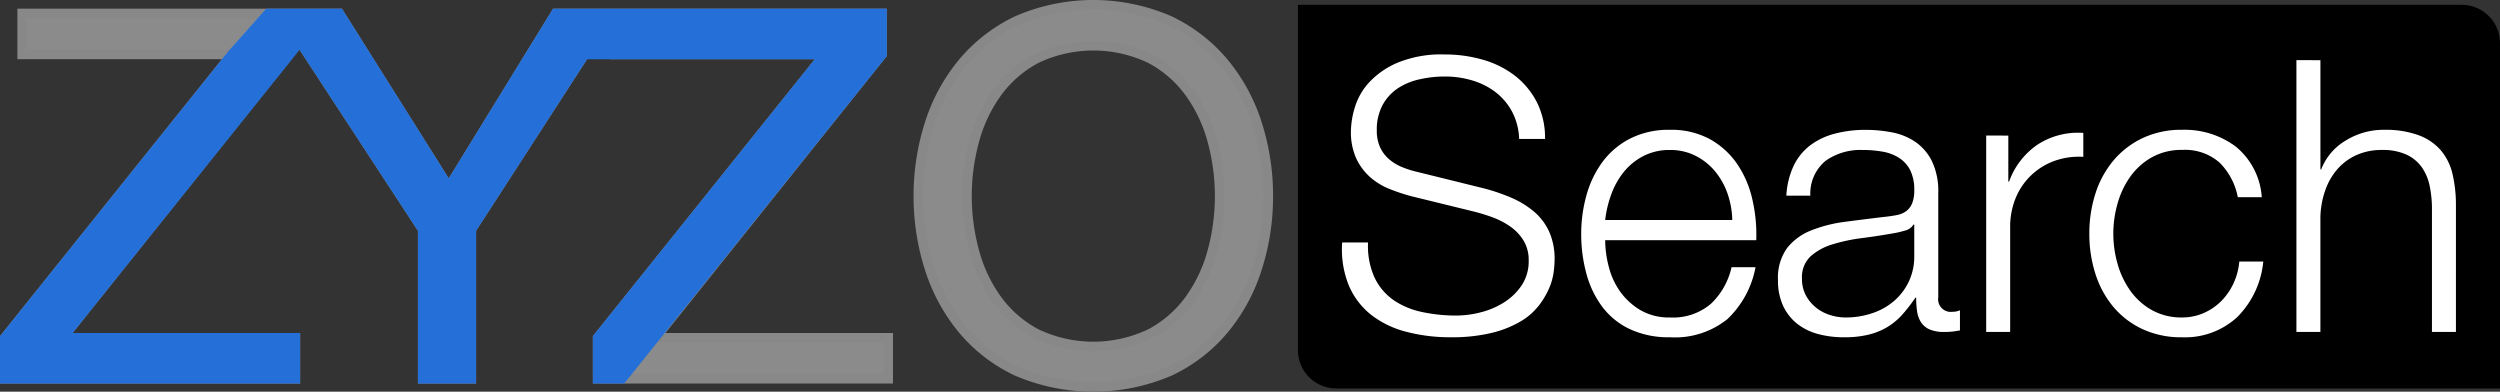
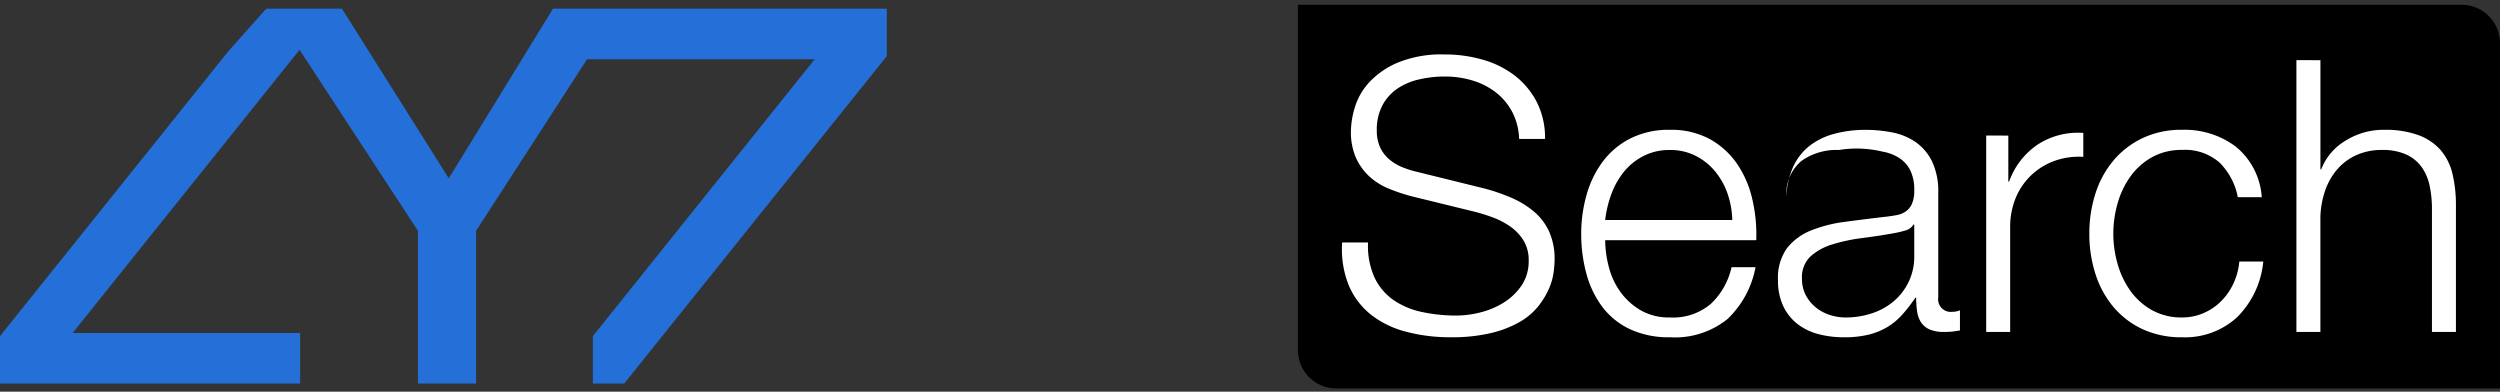
<svg xmlns="http://www.w3.org/2000/svg" width="260.654" height="40.839" viewBox="0 0 260.654 40.839">
  <rect x="0" y="0" width="260.654" height="40.839" fill="#333333" stroke="none" />
  <g id="Logo" transform="translate(-382.94 -425.88)">
-     <path id="Path_2" data-name="Path 2" d="M.44,20.1v4.267H30.733V20.1H6.467L30.093-9.447v-4.267H2.253v4.267H24.119ZM49.079,8.793l14.56-22.506h-5.76L46.732,4.42,35.319-13.713H29.293L44.012,8.793V24.366h5.067ZM62.252,20.1v4.267H92.544V20.1H68.278L91.9-9.447v-4.267H64.065v4.267H85.931ZM100.758,5.326a21.953,21.953,0,0,1,.747-5.68,15.425,15.425,0,0,1,2.347-5.04,12,12,0,0,1,4.107-3.6,13.8,13.8,0,0,1,11.946,0,12,12,0,0,1,4.107,3.6,15.425,15.425,0,0,1,2.347,5.04,21.977,21.977,0,0,1,0,11.36,15.425,15.425,0,0,1-2.347,5.04,12,12,0,0,1-4.107,3.6,13.8,13.8,0,0,1-11.946,0,12,12,0,0,1-4.107-3.6,15.425,15.425,0,0,1-2.347-5.04A21.953,21.953,0,0,1,100.758,5.326Zm-5.067,0a24.539,24.539,0,0,0,1.147,7.493,18.882,18.882,0,0,0,3.44,6.373,16.5,16.5,0,0,0,5.707,4.4,20.224,20.224,0,0,0,15.893,0,16.5,16.5,0,0,0,5.707-4.4,18.882,18.882,0,0,0,3.44-6.373,24.54,24.54,0,0,0,1.147-7.493,24.54,24.54,0,0,0-1.147-7.493,18.882,18.882,0,0,0-3.44-6.373,16.79,16.79,0,0,0-5.707-4.427,19.924,19.924,0,0,0-15.893,0,16.79,16.79,0,0,0-5.707,4.427,18.882,18.882,0,0,0-3.44,6.373A24.539,24.539,0,0,0,95.691,5.326Z" transform="translate(383 441)" fill="#8b8b8b" stroke="#888" stroke-width="1" />
    <g id="Group_1" data-name="Group 1" transform="translate(518.263 426.38)">
      <path id="Rectangle_1" data-name="Rectangle 1" d="M0,0H121.33a4,4,0,0,1,4,4V40a0,0,0,0,1,0,0H4a4,4,0,0,1-4-4V0A0,0,0,0,1,0,0Z" />
-       <path id="Path_4" data-name="Path 4" d="M3.426,5.024H.728a10.016,10.016,0,0,0,.694,4.484,7.78,7.78,0,0,0,2.322,3.056,10,10,0,0,0,3.651,1.766,17.858,17.858,0,0,0,4.643.575,17.508,17.508,0,0,0,4.286-.456,11.053,11.053,0,0,0,3-1.191,6.749,6.749,0,0,0,1.9-1.647A8.4,8.4,0,0,0,22.3,9.807a6.4,6.4,0,0,0,.476-1.687,10.769,10.769,0,0,0,.1-1.27A6.985,6.985,0,0,0,22.3,3.874,6.03,6.03,0,0,0,20.709,1.79,9.391,9.391,0,0,0,18.368.361,19.853,19.853,0,0,0,15.53-.611L8.625-2.317a10.41,10.41,0,0,1-1.647-.516,4.928,4.928,0,0,1-1.369-.833,3.648,3.648,0,0,1-.933-1.25,4.1,4.1,0,0,1-.337-1.726,5.414,5.414,0,0,1,.6-2.659A4.931,4.931,0,0,1,6.5-11.028a6.708,6.708,0,0,1,2.262-.952,11.877,11.877,0,0,1,2.679-.3,9.828,9.828,0,0,1,2.877.417,7.469,7.469,0,0,1,2.421,1.23,6.336,6.336,0,0,1,1.706,2.024,6.564,6.564,0,0,1,.734,2.837h2.7a8.212,8.212,0,0,0-.853-3.83,8.261,8.261,0,0,0-2.282-2.758,9.867,9.867,0,0,0-3.334-1.667A14.244,14.244,0,0,0,11.4-14.58a12.008,12.008,0,0,0-4.881.853,8.668,8.668,0,0,0-3,2.083A6.729,6.729,0,0,0,2.037-9.024,8.99,8.99,0,0,0,1.64-6.6a6.651,6.651,0,0,0,.536,2.818A6.031,6.031,0,0,0,3.585-1.841,6.835,6.835,0,0,0,5.629-.571a18.9,18.9,0,0,0,2.4.794L14.34,1.77a18.445,18.445,0,0,1,2.024.615,8.187,8.187,0,0,1,1.885.972,4.9,4.9,0,0,1,1.389,1.468,3.867,3.867,0,0,1,.536,2.064,4.528,4.528,0,0,1-.754,2.639,6.227,6.227,0,0,1-1.885,1.786,8.429,8.429,0,0,1-2.441,1.012,10.326,10.326,0,0,1-2.421.317,16.9,16.9,0,0,1-3.651-.377,8.187,8.187,0,0,1-2.957-1.25A5.987,5.987,0,0,1,4.1,8.675,7.975,7.975,0,0,1,3.426,5.024ZM41.4,2.683H28.15A11.477,11.477,0,0,1,28.8-.035a8.106,8.106,0,0,1,1.329-2.341A6.392,6.392,0,0,1,32.158-4,5.881,5.881,0,0,1,34.9-4.619,5.793,5.793,0,0,1,37.6-4a6.392,6.392,0,0,1,2.024,1.627,7.5,7.5,0,0,1,1.29,2.322A9.032,9.032,0,0,1,41.4,2.683ZM28.15,4.786H43.9a16.2,16.2,0,0,0-.4-4.226,10.773,10.773,0,0,0-1.568-3.691A8.376,8.376,0,0,0,39.1-5.73,8.386,8.386,0,0,0,34.9-6.722a8.849,8.849,0,0,0-4.187.933,8.27,8.27,0,0,0-2.877,2.46A10.657,10.657,0,0,0,26.186.143a14.873,14.873,0,0,0-.536,3.969,15.7,15.7,0,0,0,.536,4.147,10.185,10.185,0,0,0,1.647,3.453,7.707,7.707,0,0,0,2.877,2.341,9.535,9.535,0,0,0,4.187.853A8.7,8.7,0,0,0,40.909,13a9.984,9.984,0,0,0,2.917-5.4h-2.5a7.515,7.515,0,0,1-2.143,3.81A6.079,6.079,0,0,1,34.9,12.842a5.881,5.881,0,0,1-3.056-.754,6.93,6.93,0,0,1-2.1-1.9,7.688,7.688,0,0,1-1.21-2.6A11.1,11.1,0,0,1,28.15,4.786ZM47.04.143h2.5a4.432,4.432,0,0,1,1.587-3.631,6.31,6.31,0,0,1,3.889-1.131A11.534,11.534,0,0,1,57.1-4.44a4.64,4.64,0,0,1,1.706.655A3.3,3.3,0,0,1,59.958-2.5a4.561,4.561,0,0,1,.417,2.083A3.507,3.507,0,0,1,60.156.937a1.93,1.93,0,0,1-.615.814,2.421,2.421,0,0,1-.992.417q-.6.119-1.389.2-2.024.238-3.988.5a14.375,14.375,0,0,0-3.532.893A5.993,5.993,0,0,0,47.119,5.6a5.294,5.294,0,0,0-.952,3.353,6.2,6.2,0,0,0,.536,2.679A5.124,5.124,0,0,0,48.171,13.5a6.017,6.017,0,0,0,2.183,1.071,10.248,10.248,0,0,0,2.679.337,10.644,10.644,0,0,0,2.6-.278,7.137,7.137,0,0,0,1.945-.794,6.806,6.806,0,0,0,1.548-1.29,16.706,16.706,0,0,0,1.369-1.766h.079a9.711,9.711,0,0,0,.1,1.449,2.755,2.755,0,0,0,.417,1.131,2.05,2.05,0,0,0,.893.734,3.784,3.784,0,0,0,1.528.258,7.535,7.535,0,0,0,.853-.04q.337-.04.774-.119v-2.1a1.933,1.933,0,0,1-.794.159,1.316,1.316,0,0,1-1.468-1.508V-.135A7.23,7.23,0,0,0,62.2-3.488a5.3,5.3,0,0,0-1.746-2,6.521,6.521,0,0,0-2.421-.972,14.341,14.341,0,0,0-2.7-.258,12.462,12.462,0,0,0-3.254.4A7.308,7.308,0,0,0,49.52-5.1a5.869,5.869,0,0,0-1.726,2.143A8.32,8.32,0,0,0,47.04.143ZM60.374,3.159V6.413a6.043,6.043,0,0,1-2.123,4.723,6.737,6.737,0,0,1-2.282,1.27,8.6,8.6,0,0,1-2.738.437,5.362,5.362,0,0,1-1.706-.278,4.418,4.418,0,0,1-1.468-.814,4.092,4.092,0,0,1-1.012-1.27,3.641,3.641,0,0,1-.377-1.687,2.981,2.981,0,0,1,.893-2.322,6.006,6.006,0,0,1,2.282-1.25,17.956,17.956,0,0,1,3.076-.655q1.687-.218,3.274-.5a9.315,9.315,0,0,0,1.191-.278,1.433,1.433,0,0,0,.913-.635Zm7.5-9.286V14.35h2.5V3.437a7.9,7.9,0,0,1,.556-3A6.9,6.9,0,0,1,72.5-1.92a6.966,6.966,0,0,1,2.4-1.528,7.548,7.548,0,0,1,3.1-.456V-6.4a7.74,7.74,0,0,0-4.782,1.23,7.86,7.86,0,0,0-2.957,3.849h-.079v-4.8ZM94.107.3h2.5a7.451,7.451,0,0,0-2.718-5.278,8.9,8.9,0,0,0-5.576-1.746,9.414,9.414,0,0,0-4.147.873A9.034,9.034,0,0,0,81.13-3.508,10.134,10.134,0,0,0,79.264-.075a13.532,13.532,0,0,0-.635,4.187A13.532,13.532,0,0,0,79.264,8.3a10.134,10.134,0,0,0,1.865,3.433,8.817,8.817,0,0,0,3.036,2.322,9.6,9.6,0,0,0,4.147.853,8.02,8.02,0,0,0,5.715-2.083,9.446,9.446,0,0,0,2.738-5.814h-2.5A6.818,6.818,0,0,1,93.63,9.35a6.468,6.468,0,0,1-1.31,1.845,5.864,5.864,0,0,1-1.826,1.21,5.544,5.544,0,0,1-2.183.437,6.32,6.32,0,0,1-3.135-.754A6.883,6.883,0,0,1,82.935,10.1a9,9,0,0,1-1.349-2.8,11.41,11.41,0,0,1,0-6.389,9,9,0,0,1,1.349-2.8,6.883,6.883,0,0,1,2.242-1.984,6.32,6.32,0,0,1,3.135-.754A5.447,5.447,0,0,1,92.2-3.309,6.881,6.881,0,0,1,94.107.3Zm6.112-14.287V14.35h2.5V2.405a9.053,9.053,0,0,1,.5-2.8,6.779,6.779,0,0,1,1.27-2.222,5.8,5.8,0,0,1,1.984-1.468,6.372,6.372,0,0,1,2.679-.536,5.907,5.907,0,0,1,2.52.476,4.045,4.045,0,0,1,1.607,1.31,5.167,5.167,0,0,1,.833,1.964,11.842,11.842,0,0,1,.238,2.441V14.35h2.5V1.175a13.963,13.963,0,0,0-.357-3.294,5.841,5.841,0,0,0-1.23-2.48,5.682,5.682,0,0,0-2.322-1.568,10.093,10.093,0,0,0-3.592-.556,7.463,7.463,0,0,0-4.008,1.131,6,6,0,0,0-2.54,3h-.079v-11.39Z" transform="translate(3.886 19.757)" fill="#fff" />
+       <path id="Path_4" data-name="Path 4" d="M3.426,5.024H.728a10.016,10.016,0,0,0,.694,4.484,7.78,7.78,0,0,0,2.322,3.056,10,10,0,0,0,3.651,1.766,17.858,17.858,0,0,0,4.643.575,17.508,17.508,0,0,0,4.286-.456,11.053,11.053,0,0,0,3-1.191,6.749,6.749,0,0,0,1.9-1.647A8.4,8.4,0,0,0,22.3,9.807a6.4,6.4,0,0,0,.476-1.687,10.769,10.769,0,0,0,.1-1.27A6.985,6.985,0,0,0,22.3,3.874,6.03,6.03,0,0,0,20.709,1.79,9.391,9.391,0,0,0,18.368.361,19.853,19.853,0,0,0,15.53-.611L8.625-2.317a10.41,10.41,0,0,1-1.647-.516,4.928,4.928,0,0,1-1.369-.833,3.648,3.648,0,0,1-.933-1.25,4.1,4.1,0,0,1-.337-1.726,5.414,5.414,0,0,1,.6-2.659A4.931,4.931,0,0,1,6.5-11.028a6.708,6.708,0,0,1,2.262-.952,11.877,11.877,0,0,1,2.679-.3,9.828,9.828,0,0,1,2.877.417,7.469,7.469,0,0,1,2.421,1.23,6.336,6.336,0,0,1,1.706,2.024,6.564,6.564,0,0,1,.734,2.837h2.7a8.212,8.212,0,0,0-.853-3.83,8.261,8.261,0,0,0-2.282-2.758,9.867,9.867,0,0,0-3.334-1.667A14.244,14.244,0,0,0,11.4-14.58a12.008,12.008,0,0,0-4.881.853,8.668,8.668,0,0,0-3,2.083A6.729,6.729,0,0,0,2.037-9.024,8.99,8.99,0,0,0,1.64-6.6a6.651,6.651,0,0,0,.536,2.818A6.031,6.031,0,0,0,3.585-1.841,6.835,6.835,0,0,0,5.629-.571a18.9,18.9,0,0,0,2.4.794L14.34,1.77a18.445,18.445,0,0,1,2.024.615,8.187,8.187,0,0,1,1.885.972,4.9,4.9,0,0,1,1.389,1.468,3.867,3.867,0,0,1,.536,2.064,4.528,4.528,0,0,1-.754,2.639,6.227,6.227,0,0,1-1.885,1.786,8.429,8.429,0,0,1-2.441,1.012,10.326,10.326,0,0,1-2.421.317,16.9,16.9,0,0,1-3.651-.377,8.187,8.187,0,0,1-2.957-1.25A5.987,5.987,0,0,1,4.1,8.675,7.975,7.975,0,0,1,3.426,5.024ZM41.4,2.683H28.15A11.477,11.477,0,0,1,28.8-.035a8.106,8.106,0,0,1,1.329-2.341A6.392,6.392,0,0,1,32.158-4,5.881,5.881,0,0,1,34.9-4.619,5.793,5.793,0,0,1,37.6-4a6.392,6.392,0,0,1,2.024,1.627,7.5,7.5,0,0,1,1.29,2.322A9.032,9.032,0,0,1,41.4,2.683ZM28.15,4.786H43.9a16.2,16.2,0,0,0-.4-4.226,10.773,10.773,0,0,0-1.568-3.691A8.376,8.376,0,0,0,39.1-5.73,8.386,8.386,0,0,0,34.9-6.722a8.849,8.849,0,0,0-4.187.933,8.27,8.27,0,0,0-2.877,2.46A10.657,10.657,0,0,0,26.186.143a14.873,14.873,0,0,0-.536,3.969,15.7,15.7,0,0,0,.536,4.147,10.185,10.185,0,0,0,1.647,3.453,7.707,7.707,0,0,0,2.877,2.341,9.535,9.535,0,0,0,4.187.853A8.7,8.7,0,0,0,40.909,13a9.984,9.984,0,0,0,2.917-5.4h-2.5a7.515,7.515,0,0,1-2.143,3.81A6.079,6.079,0,0,1,34.9,12.842a5.881,5.881,0,0,1-3.056-.754,6.93,6.93,0,0,1-2.1-1.9,7.688,7.688,0,0,1-1.21-2.6A11.1,11.1,0,0,1,28.15,4.786ZM47.04.143a4.432,4.432,0,0,1,1.587-3.631,6.31,6.31,0,0,1,3.889-1.131A11.534,11.534,0,0,1,57.1-4.44a4.64,4.64,0,0,1,1.706.655A3.3,3.3,0,0,1,59.958-2.5a4.561,4.561,0,0,1,.417,2.083A3.507,3.507,0,0,1,60.156.937a1.93,1.93,0,0,1-.615.814,2.421,2.421,0,0,1-.992.417q-.6.119-1.389.2-2.024.238-3.988.5a14.375,14.375,0,0,0-3.532.893A5.993,5.993,0,0,0,47.119,5.6a5.294,5.294,0,0,0-.952,3.353,6.2,6.2,0,0,0,.536,2.679A5.124,5.124,0,0,0,48.171,13.5a6.017,6.017,0,0,0,2.183,1.071,10.248,10.248,0,0,0,2.679.337,10.644,10.644,0,0,0,2.6-.278,7.137,7.137,0,0,0,1.945-.794,6.806,6.806,0,0,0,1.548-1.29,16.706,16.706,0,0,0,1.369-1.766h.079a9.711,9.711,0,0,0,.1,1.449,2.755,2.755,0,0,0,.417,1.131,2.05,2.05,0,0,0,.893.734,3.784,3.784,0,0,0,1.528.258,7.535,7.535,0,0,0,.853-.04q.337-.04.774-.119v-2.1a1.933,1.933,0,0,1-.794.159,1.316,1.316,0,0,1-1.468-1.508V-.135A7.23,7.23,0,0,0,62.2-3.488a5.3,5.3,0,0,0-1.746-2,6.521,6.521,0,0,0-2.421-.972,14.341,14.341,0,0,0-2.7-.258,12.462,12.462,0,0,0-3.254.4A7.308,7.308,0,0,0,49.52-5.1a5.869,5.869,0,0,0-1.726,2.143A8.32,8.32,0,0,0,47.04.143ZM60.374,3.159V6.413a6.043,6.043,0,0,1-2.123,4.723,6.737,6.737,0,0,1-2.282,1.27,8.6,8.6,0,0,1-2.738.437,5.362,5.362,0,0,1-1.706-.278,4.418,4.418,0,0,1-1.468-.814,4.092,4.092,0,0,1-1.012-1.27,3.641,3.641,0,0,1-.377-1.687,2.981,2.981,0,0,1,.893-2.322,6.006,6.006,0,0,1,2.282-1.25,17.956,17.956,0,0,1,3.076-.655q1.687-.218,3.274-.5a9.315,9.315,0,0,0,1.191-.278,1.433,1.433,0,0,0,.913-.635Zm7.5-9.286V14.35h2.5V3.437a7.9,7.9,0,0,1,.556-3A6.9,6.9,0,0,1,72.5-1.92a6.966,6.966,0,0,1,2.4-1.528,7.548,7.548,0,0,1,3.1-.456V-6.4a7.74,7.74,0,0,0-4.782,1.23,7.86,7.86,0,0,0-2.957,3.849h-.079v-4.8ZM94.107.3h2.5a7.451,7.451,0,0,0-2.718-5.278,8.9,8.9,0,0,0-5.576-1.746,9.414,9.414,0,0,0-4.147.873A9.034,9.034,0,0,0,81.13-3.508,10.134,10.134,0,0,0,79.264-.075a13.532,13.532,0,0,0-.635,4.187A13.532,13.532,0,0,0,79.264,8.3a10.134,10.134,0,0,0,1.865,3.433,8.817,8.817,0,0,0,3.036,2.322,9.6,9.6,0,0,0,4.147.853,8.02,8.02,0,0,0,5.715-2.083,9.446,9.446,0,0,0,2.738-5.814h-2.5A6.818,6.818,0,0,1,93.63,9.35a6.468,6.468,0,0,1-1.31,1.845,5.864,5.864,0,0,1-1.826,1.21,5.544,5.544,0,0,1-2.183.437,6.32,6.32,0,0,1-3.135-.754A6.883,6.883,0,0,1,82.935,10.1a9,9,0,0,1-1.349-2.8,11.41,11.41,0,0,1,0-6.389,9,9,0,0,1,1.349-2.8,6.883,6.883,0,0,1,2.242-1.984,6.32,6.32,0,0,1,3.135-.754A5.447,5.447,0,0,1,92.2-3.309,6.881,6.881,0,0,1,94.107.3Zm6.112-14.287V14.35h2.5V2.405a9.053,9.053,0,0,1,.5-2.8,6.779,6.779,0,0,1,1.27-2.222,5.8,5.8,0,0,1,1.984-1.468,6.372,6.372,0,0,1,2.679-.536,5.907,5.907,0,0,1,2.52.476,4.045,4.045,0,0,1,1.607,1.31,5.167,5.167,0,0,1,.833,1.964,11.842,11.842,0,0,1,.238,2.441V14.35h2.5V1.175a13.963,13.963,0,0,0-.357-3.294,5.841,5.841,0,0,0-1.23-2.48,5.682,5.682,0,0,0-2.322-1.568,10.093,10.093,0,0,0-3.592-.556,7.463,7.463,0,0,0-4.008,1.131,6,6,0,0,0-2.54,3h-.079v-11.39Z" transform="translate(3.886 19.757)" fill="#fff" />
    </g>
    <path id="icon" d="M.44,19.533V23.8H30.733V19.533H6.467L32.24-12.625,30.093-14.28h-2.17l-3.8,4.267ZM49.079,8.226,63.638-14.28h-5.76L46.732,3.853,35.319-14.28H29.293L44.012,8.226V23.8h5.067ZM62.252,19.533V23.8h2.529L91.9-10.013V-14.28h-29.9l-2.586,4.271,26.51,0Z" transform="translate(383 441.567)" fill="#2470d8" stroke="#2570d8" stroke-width="1" />
  </g>
</svg>